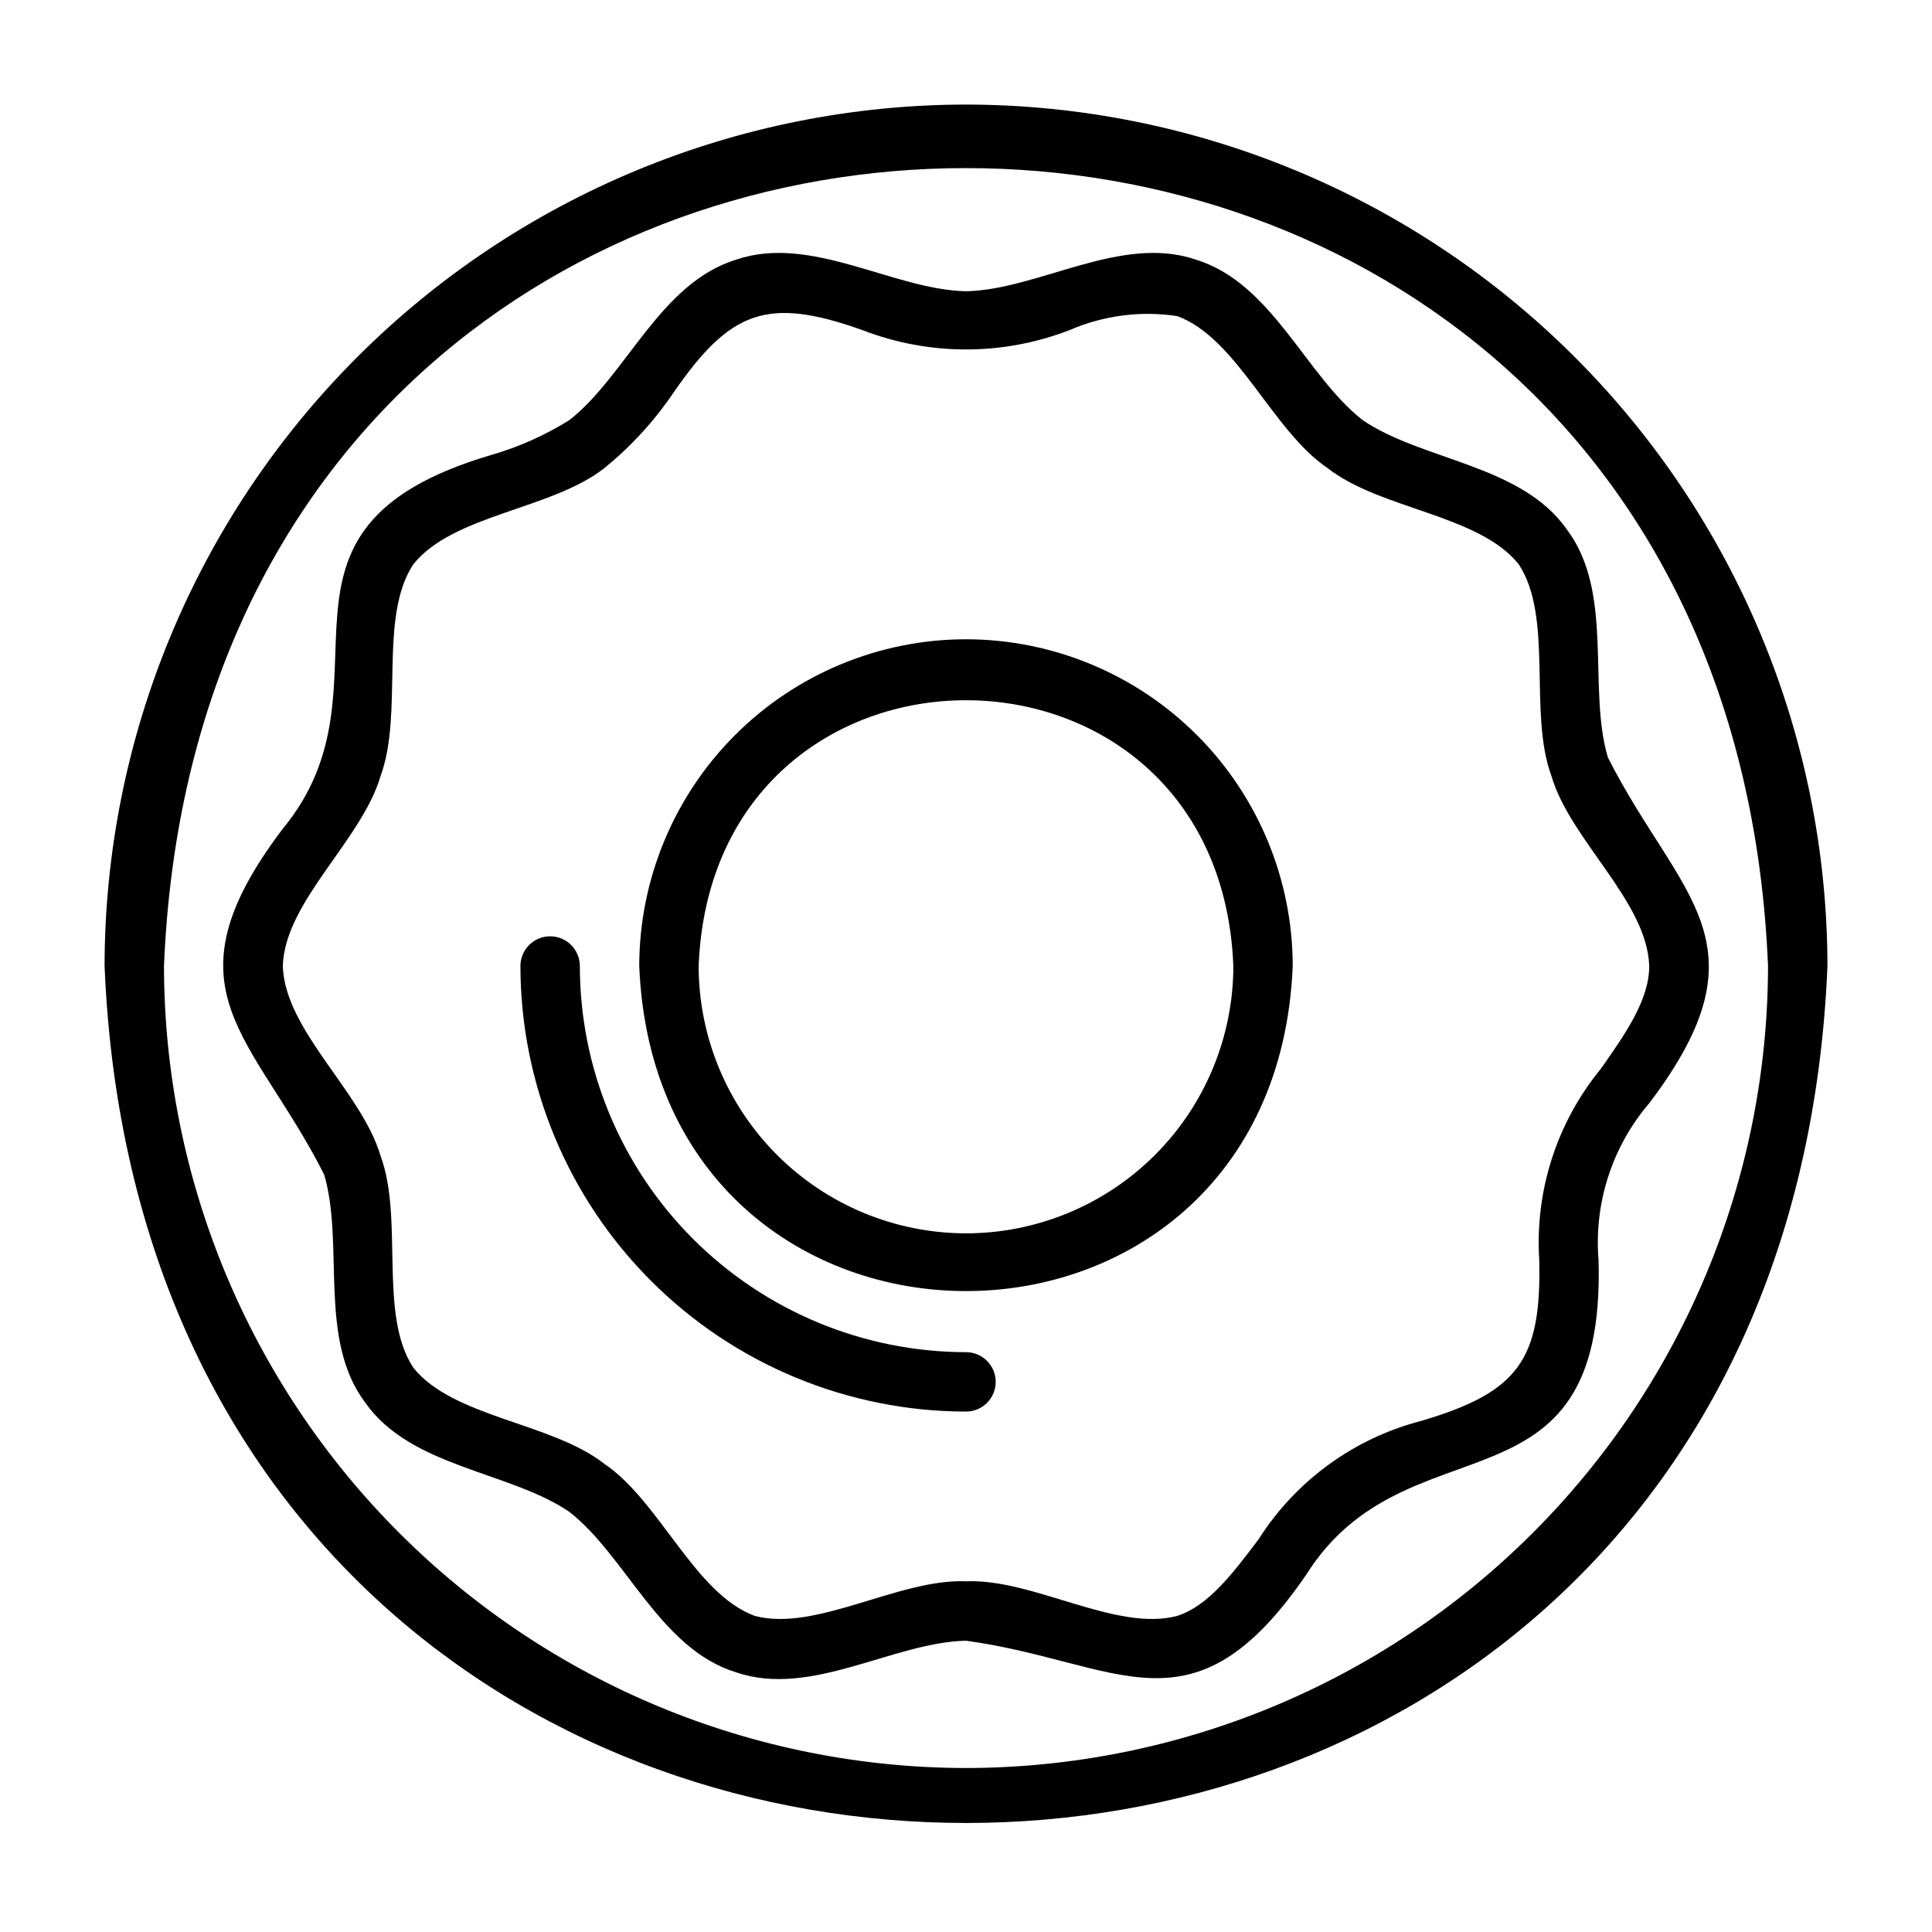
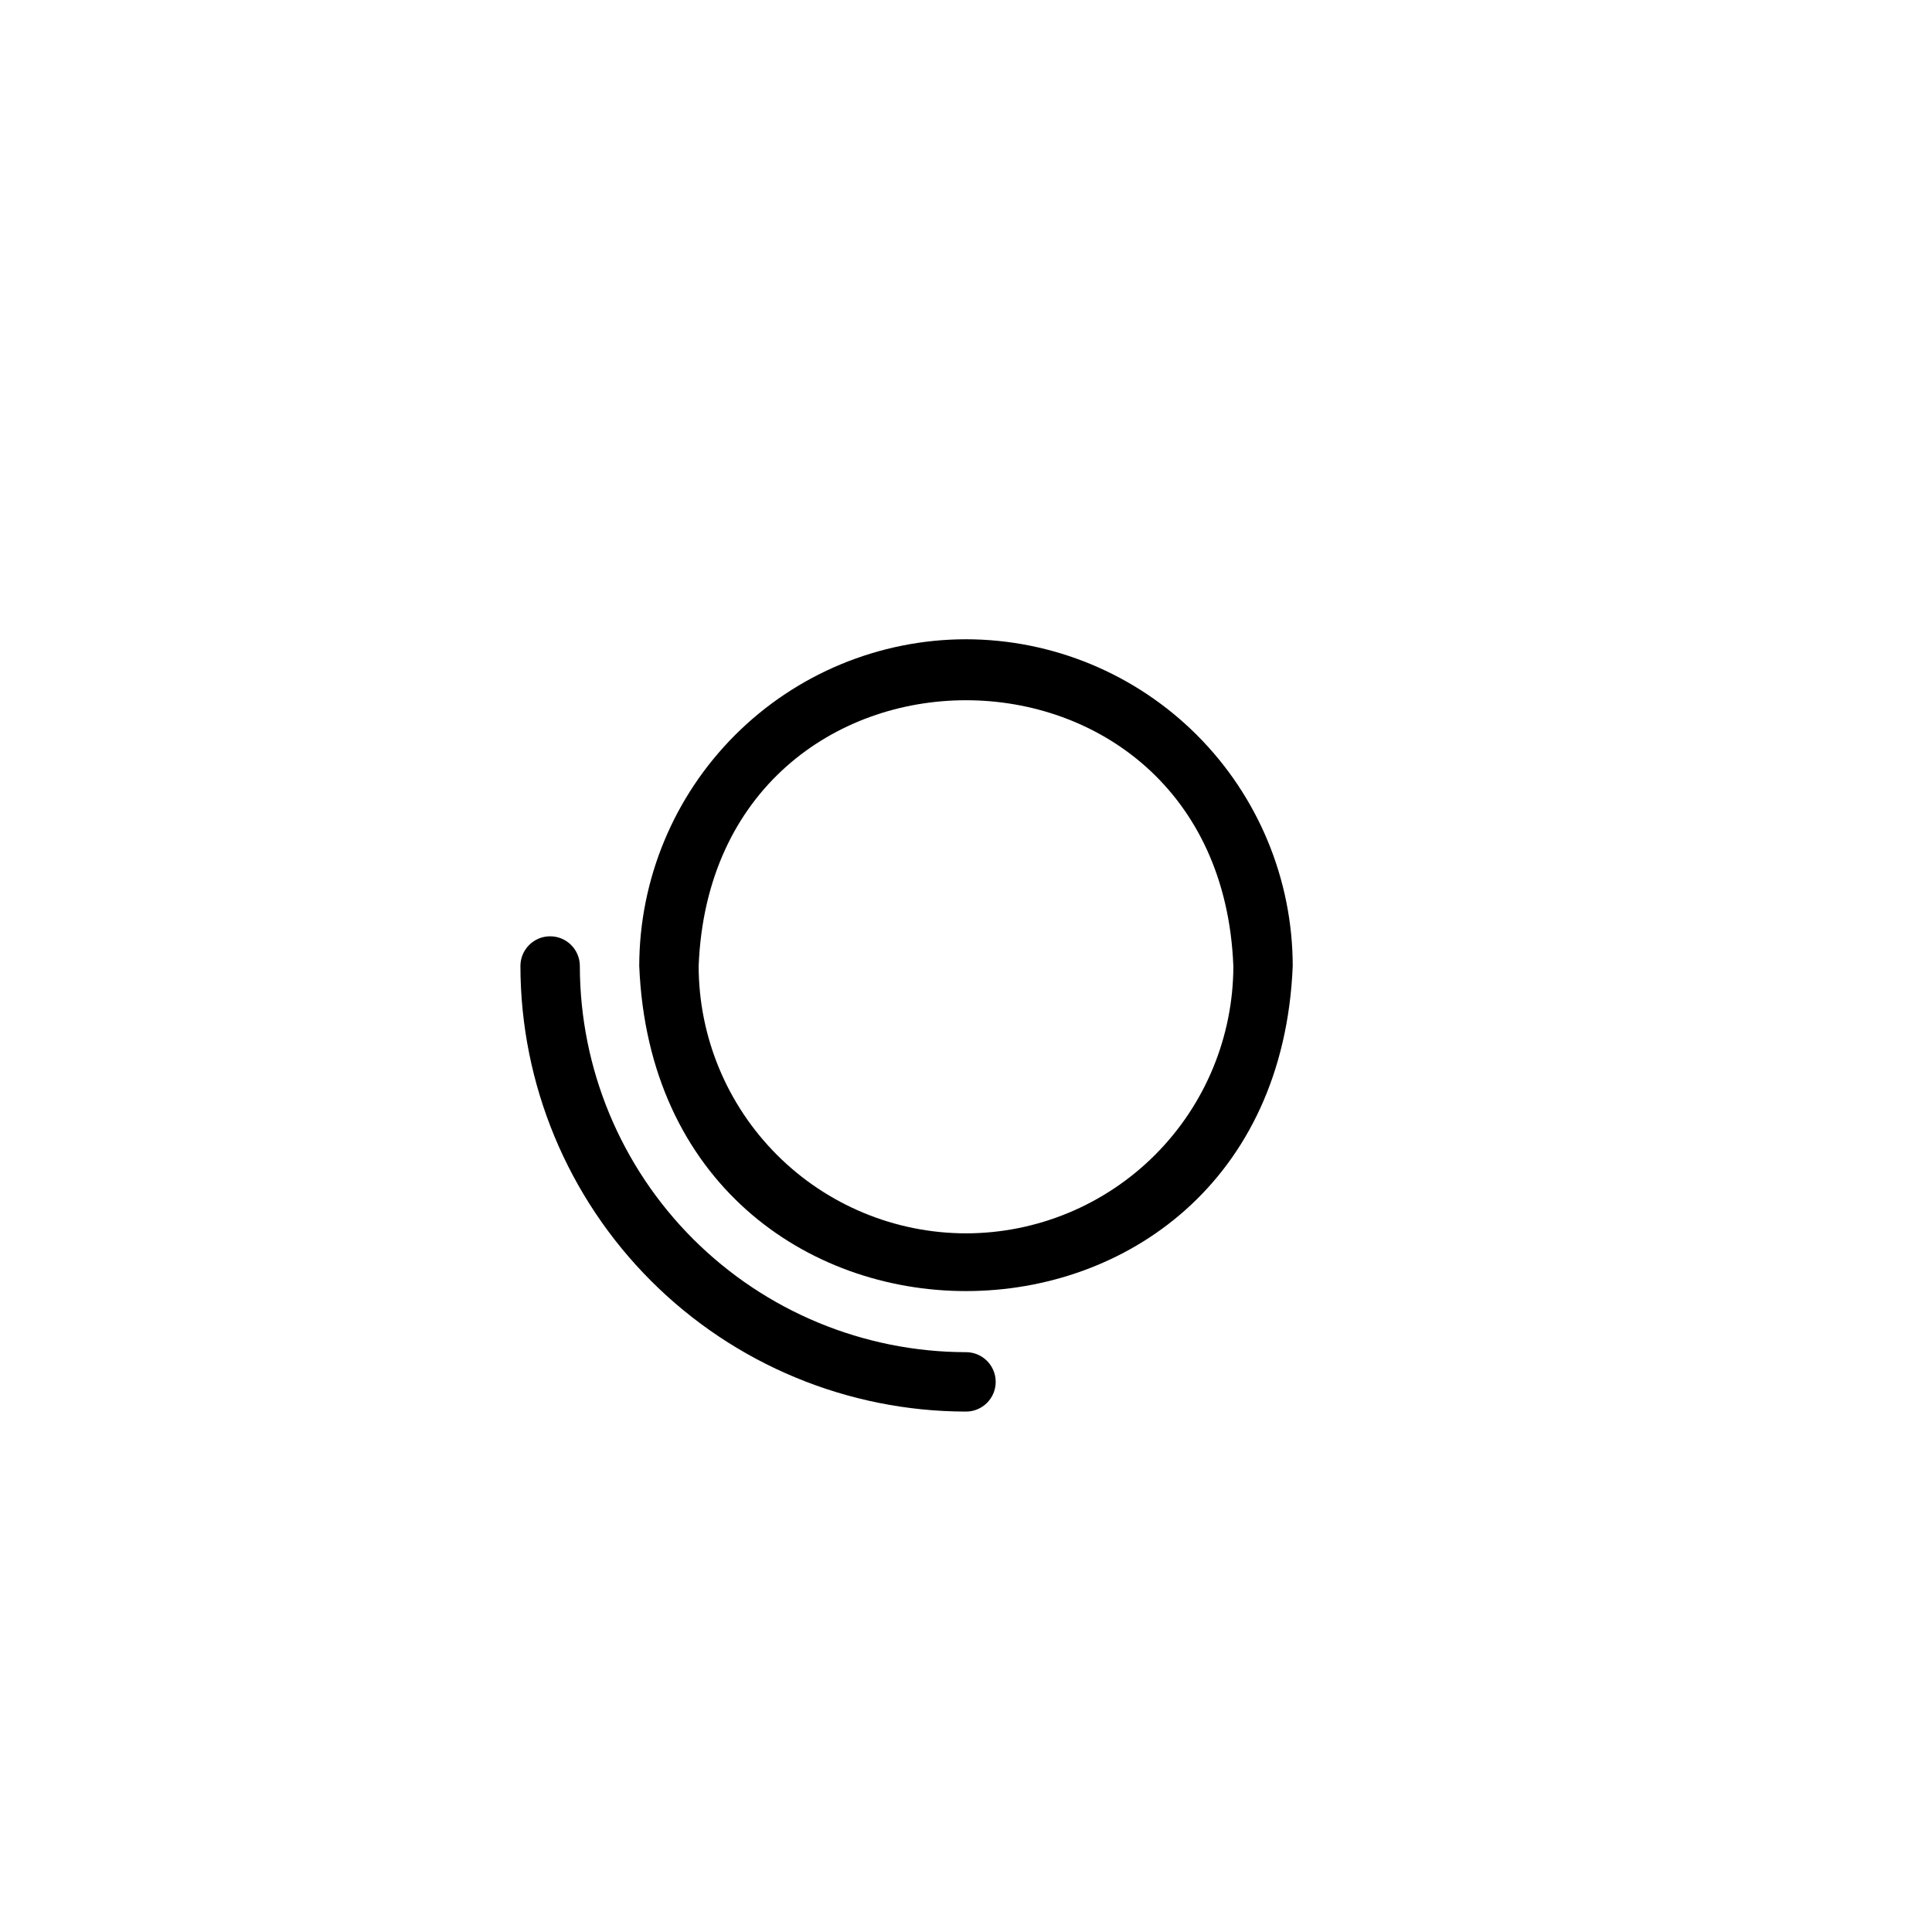
<svg xmlns="http://www.w3.org/2000/svg" fill="#000000" width="800px" height="800px" version="1.1" viewBox="144 144 512 512">
  <g>
-     <path d="m400 171.71c-60.527 0.066-118.55 24.141-161.35 66.938-42.797 42.797-66.871 100.82-66.938 161.35 12.539 302.86 444.09 302.77 456.58 0-0.07-60.527-24.145-118.55-66.941-161.35-42.797-42.797-100.82-66.871-161.35-66.938zm0 440.83c-56.352-0.062-110.38-22.477-150.22-62.324-39.844-39.844-62.258-93.871-62.324-150.22 11.676-281.97 413.46-281.89 425.09 0-0.062 56.348-22.477 110.38-62.324 150.22-39.844 39.848-93.871 62.262-150.22 62.324z" />
-     <path d="m505.11 255.33c-15.137-11.836-24.023-36.41-44.277-42.547-19.777-6.731-41.59 7.992-60.828 8.406-19.238-0.402-41.051-15.133-60.828-8.406-20.246 6.133-29.152 30.695-44.277 42.543-6.453 4.035-13.441 7.152-20.758 9.258-67.059 19.801-23.258 60.492-55.293 99.16-32.281 42.703-7.75 54.379 11.051 91.523 5.449 18.434-1.746 43.66 10.879 60.426 12.07 17.234 38.242 18.172 54.113 28.973 15.137 11.836 24.027 36.41 44.277 42.547 19.781 6.734 41.59-7.996 60.832-8.406 40.738 5.582 59.852 26.633 90.133-17.449 26.77-42.586 79.344-13.523 77.508-83.23l0.004-0.004c-1.301-15.203 3.57-30.293 13.512-41.871 32.273-42.691 7.75-54.387-11.055-91.523-5.449-18.434 1.746-43.664-10.879-60.426-12.07-17.234-38.242-18.172-54.113-28.973zm41.383 38.238c9.266 14.109 2.481 39.301 8.637 56.023 4.992 17.105 25.379 33.238 25.93 50.406 0 8.961-6.219 17.832-12.797 27.219v-0.004c-11.648 14.188-17.492 32.254-16.355 50.574 0.656 26.668-5.617 35.168-31.203 42.746-17.832 4.609-33.25 15.812-43.141 31.352-6.848 9.082-13.312 17.664-21.594 20.352-16.215 4.297-38.133-9.926-55.965-9.176-17.836-0.727-39.727 13.465-55.969 9.176-15.98-5.887-25.121-30.332-39.875-40.305-14.012-10.984-40.098-12.258-50.645-25.504-9.266-14.109-2.481-39.301-8.637-56.023-4.992-17.109-25.383-33.238-25.934-50.406 0.555-17.18 20.953-33.293 25.93-50.41 6.137-16.715-0.629-41.926 8.641-56.02 10.562-13.254 36.637-14.508 50.645-25.512h0.004c7.031-5.723 13.191-12.441 18.281-19.945 15.027-21.773 24.797-25.645 50.062-16.645l-0.004-0.004c17.691 6.859 37.309 6.859 54.996 0 8.957-3.871 18.824-5.156 28.473-3.699 15.98 5.887 25.121 30.332 39.875 40.305 14.008 10.973 40.098 12.246 50.645 25.5z" />
    <path d="m400 502.34c-27.133-0.031-53.145-10.824-72.332-30.008-19.184-19.184-29.977-45.199-30.004-72.328 0-4.348-3.527-7.875-7.875-7.875-4.348 0-7.871 3.527-7.871 7.875 0.035 31.305 12.488 61.316 34.625 83.453s52.148 34.59 83.457 34.625c4.348 0 7.871-3.523 7.871-7.871 0-4.348-3.523-7.871-7.871-7.871z" />
    <path d="m400 313.41c-22.961 0.027-44.969 9.156-61.203 25.391s-25.363 38.242-25.391 61.203c4.758 114.88 168.45 114.84 173.18 0-0.023-22.961-9.156-44.969-25.391-61.203s-38.242-25.363-61.199-25.391zm0 157.44c-18.785-0.023-36.793-7.492-50.074-20.773-13.285-13.285-20.754-31.293-20.777-50.074 3.719-93.922 137.99-93.895 141.7 0h0.004c-0.023 18.781-7.492 36.789-20.773 50.074-13.285 13.281-31.293 20.75-50.074 20.773z" />
  </g>
</svg>